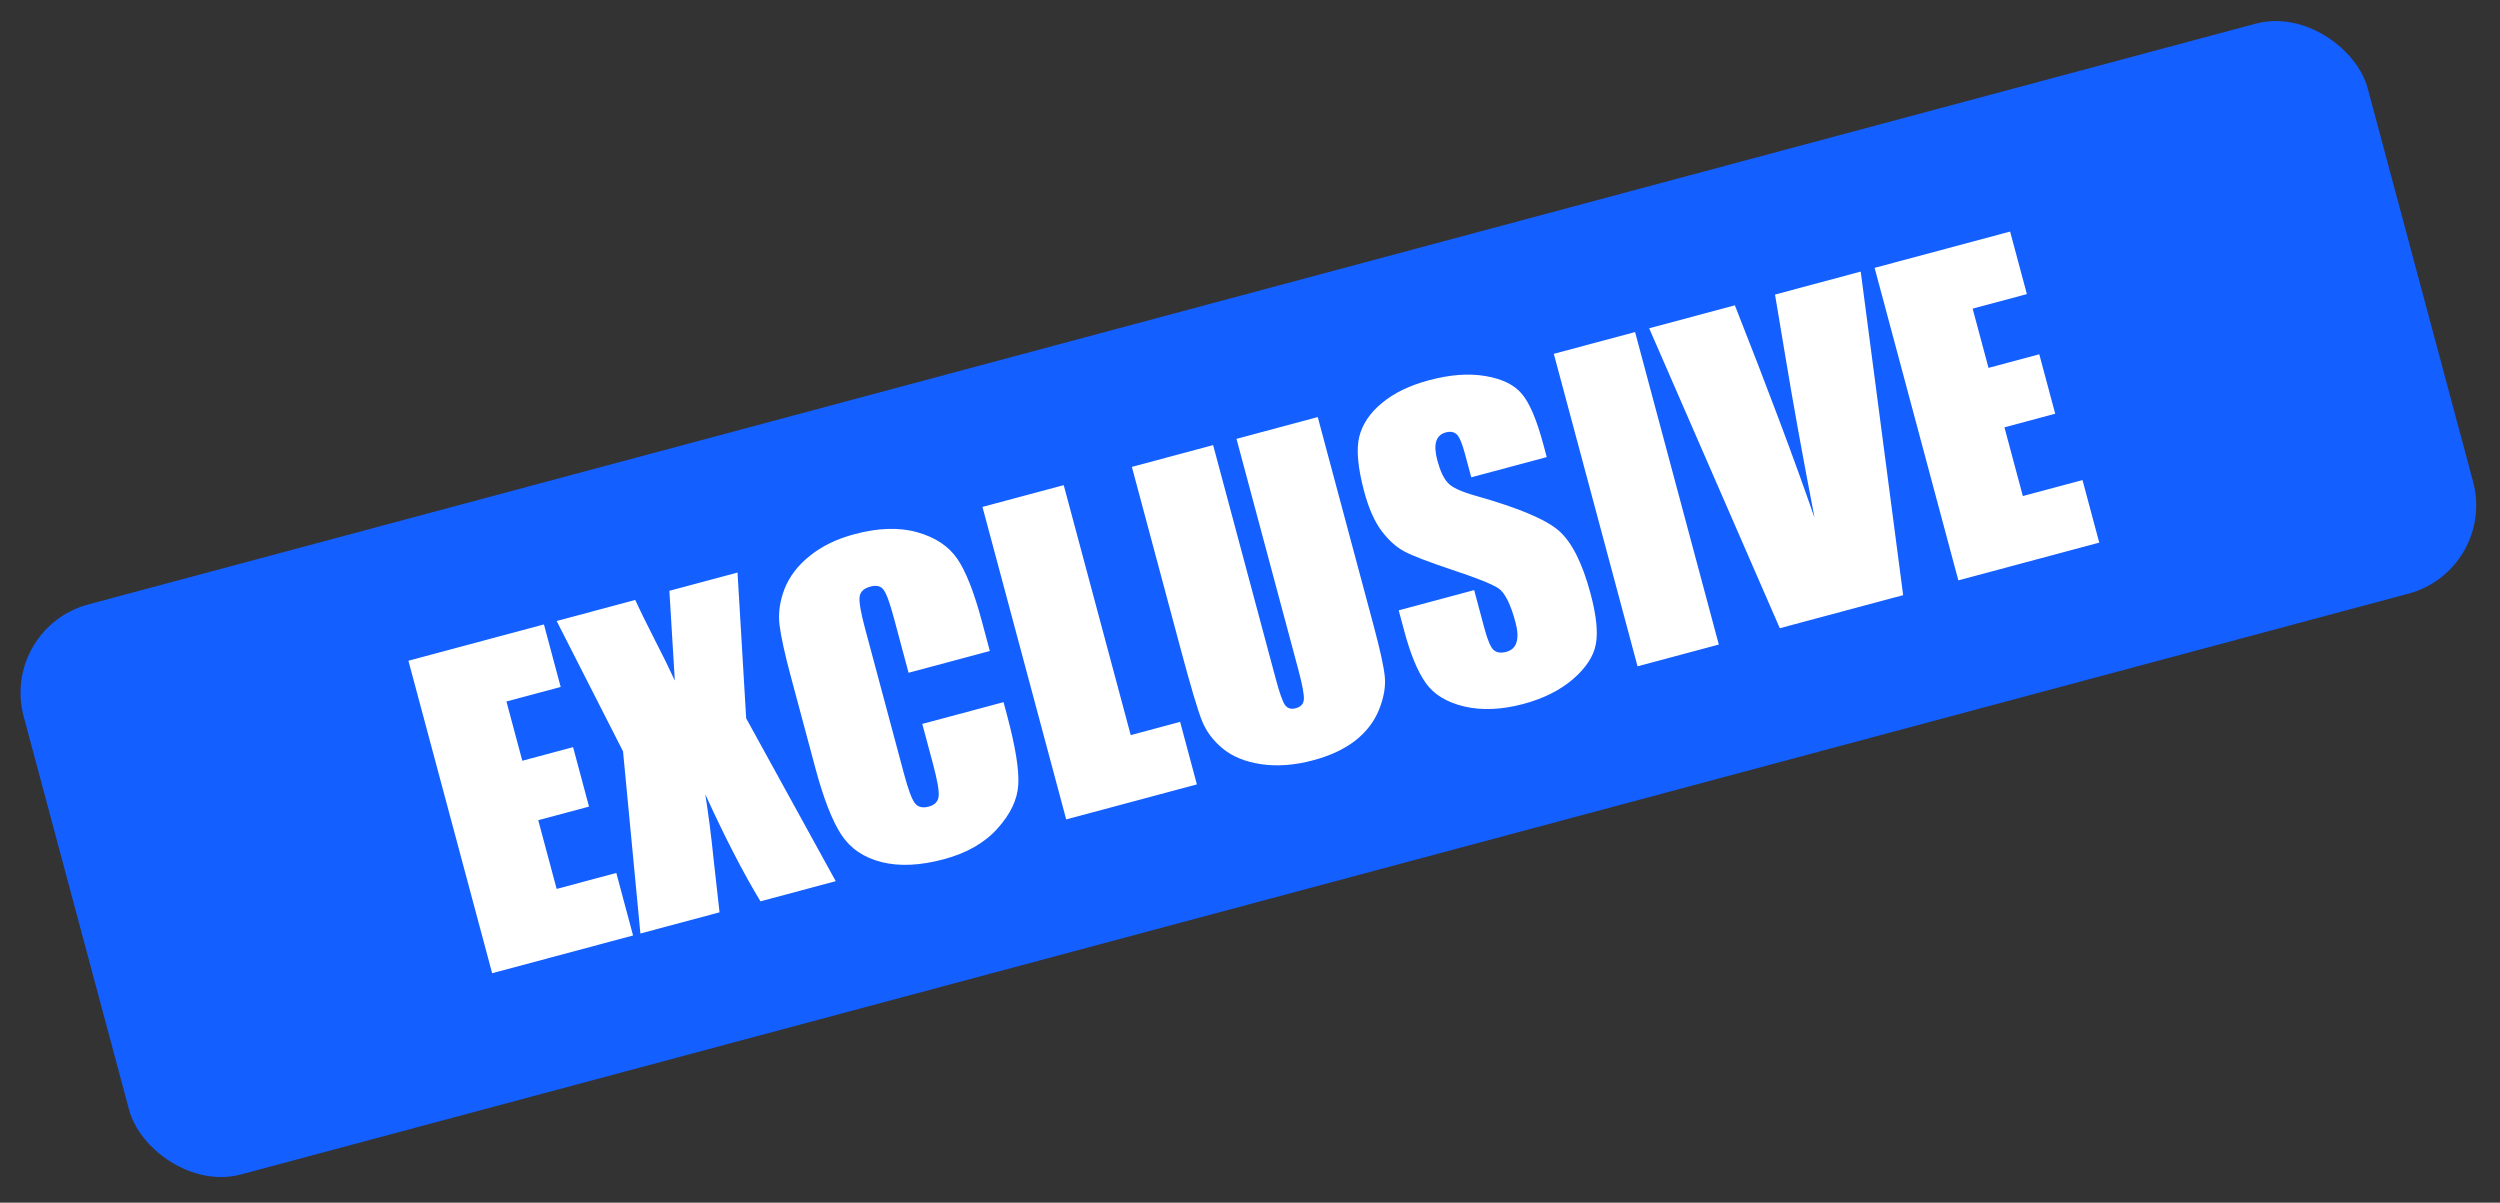
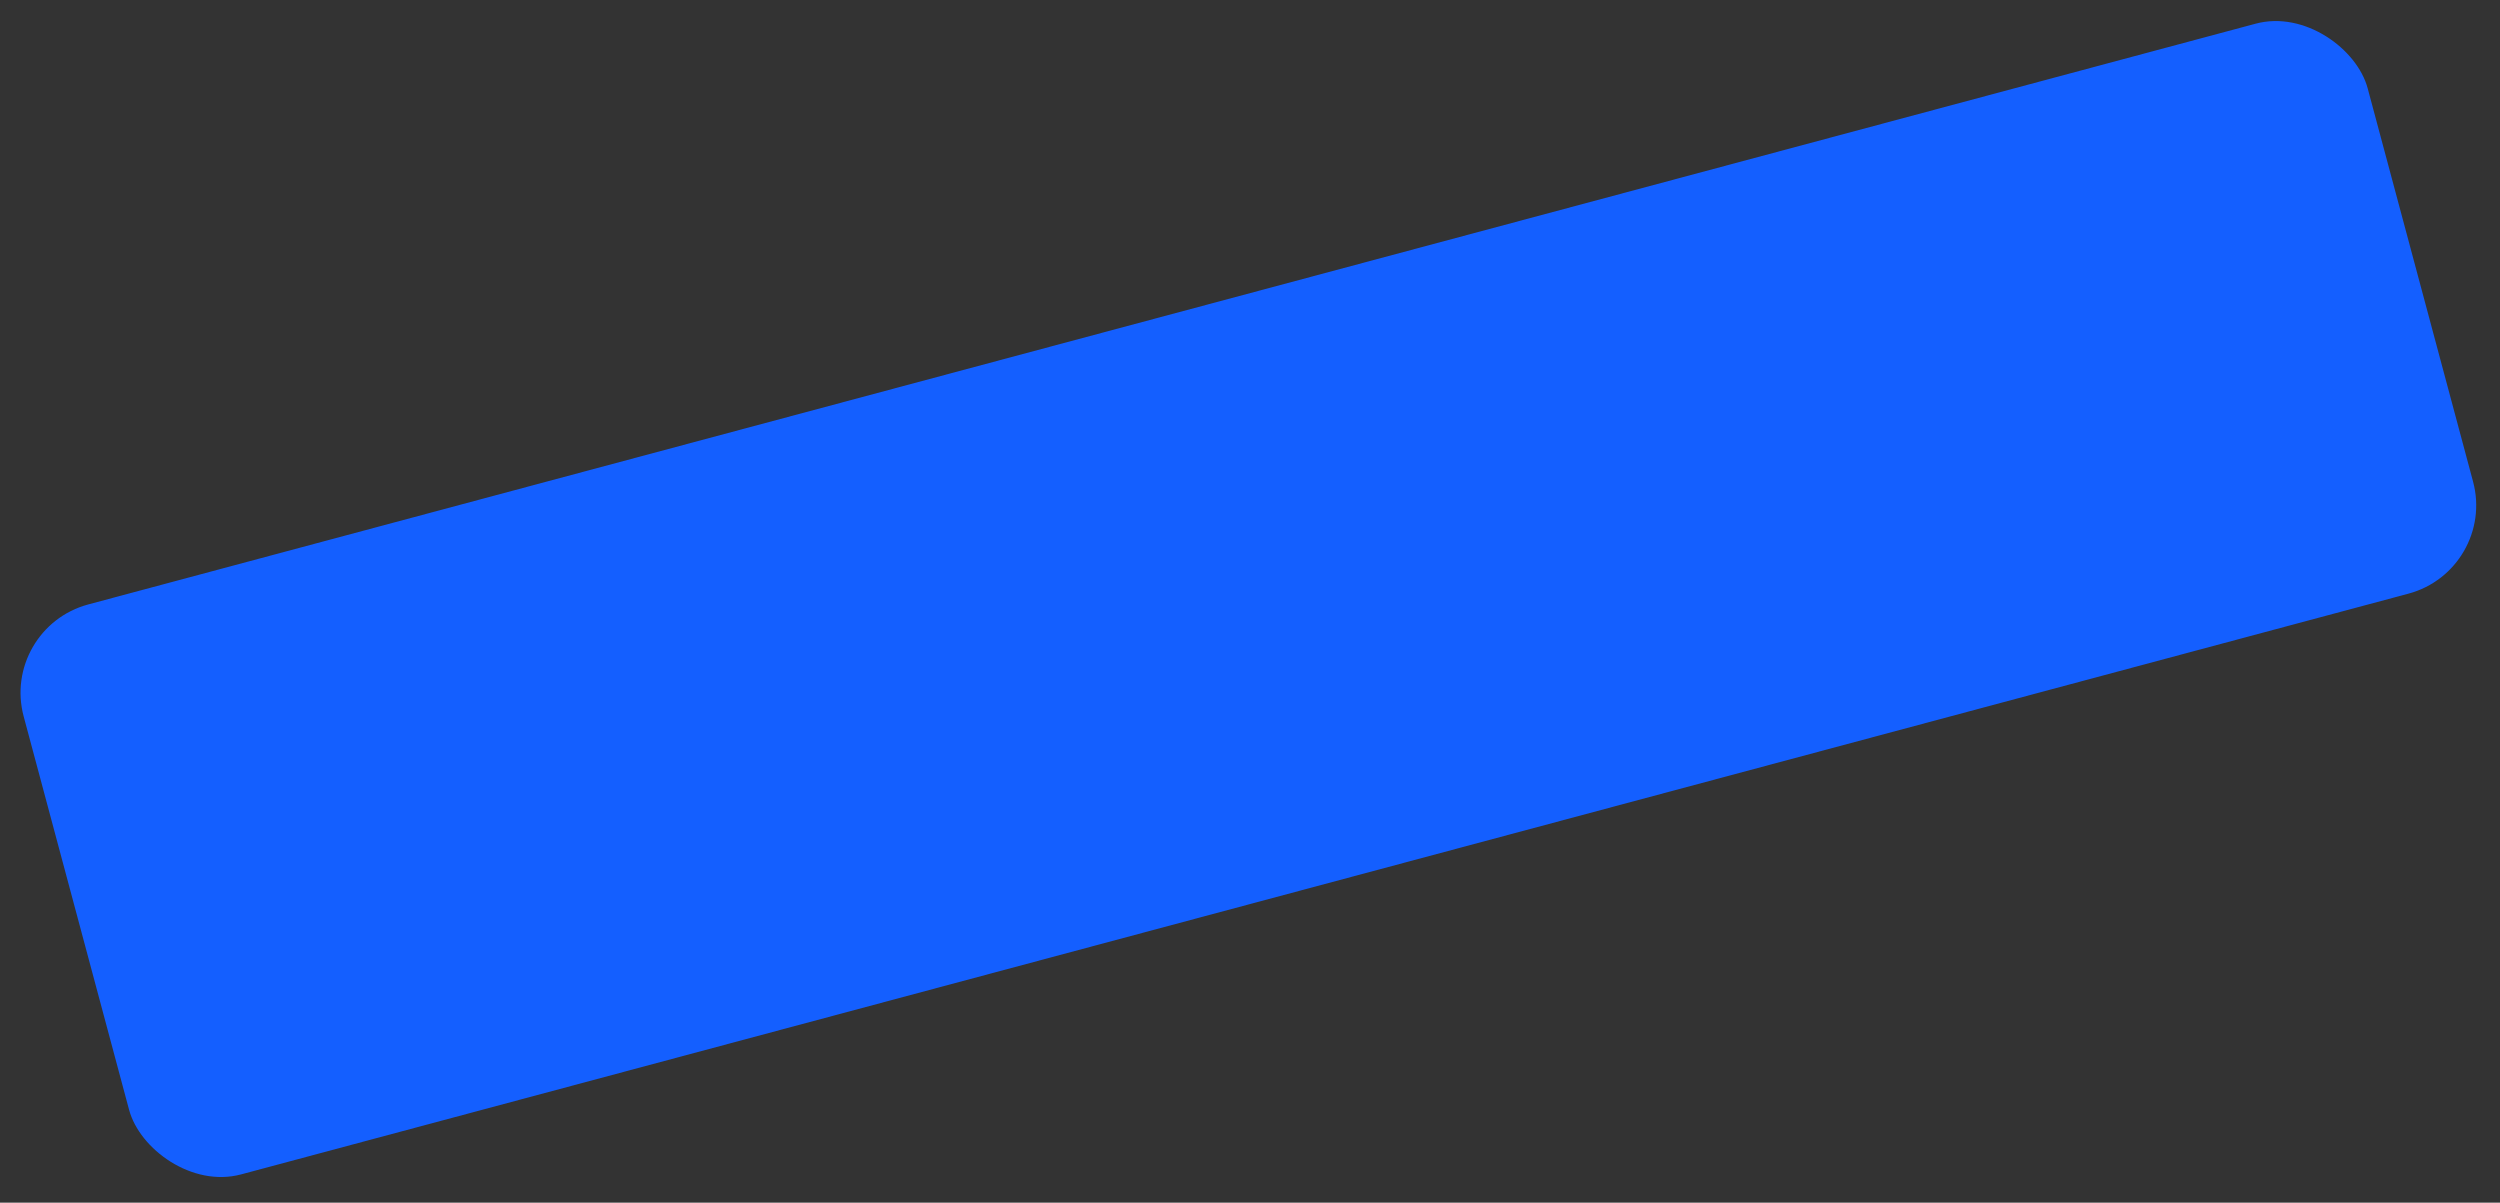
<svg xmlns="http://www.w3.org/2000/svg" width="264" height="127" viewBox="0 0 264 127" fill="none">
  <rect x="0" y="0" width="264" height="127" fill="#333333" stroke="none" />
  <rect y="66.325" width="256.26" height="62.315" rx="9.657" transform="rotate(-15 0 66.325)" fill="#145FFF" />
-   <path d="M43.129 69.773L57.438 65.939L59.208 72.543L53.48 74.078L55.157 80.335L60.517 78.899L62.2 85.177L56.839 86.613L58.783 93.87L65.082 92.182L66.851 98.786L51.971 102.773L43.129 69.773ZM77.882 60.461L78.796 75.858L88.253 93.052L80.304 95.182C78.472 92.148 76.53 88.379 74.478 83.875C74.818 86.012 75.11 88.301 75.356 90.74L75.983 96.34L67.626 98.579L65.792 79.343L58.783 65.578L67.079 63.356C67.473 64.226 68.177 65.661 69.194 67.661C69.981 69.183 70.67 70.586 71.261 71.869L70.687 62.389L77.882 60.461ZM104.526 68.745L95.945 71.045L94.405 65.297C93.957 63.625 93.584 62.611 93.284 62.254C92.995 61.88 92.537 61.777 91.912 61.945C91.206 62.134 90.824 62.506 90.769 63.059C90.713 63.613 90.909 64.726 91.357 66.397L95.465 81.725C95.894 83.329 96.27 84.35 96.591 84.788C96.912 85.226 97.406 85.356 98.072 85.177C98.71 85.006 99.059 84.651 99.118 84.111C99.191 83.567 98.986 82.391 98.501 80.584L97.392 76.446L105.974 74.147L106.318 75.431C107.232 78.842 107.635 81.326 107.528 82.884C107.435 84.438 106.703 85.974 105.333 87.492C103.977 89.006 102.089 90.087 99.67 90.735C97.156 91.409 94.962 91.509 93.087 91.035C91.213 90.562 89.796 89.594 88.836 88.133C87.873 86.658 86.958 84.303 86.091 81.069L83.508 71.428C82.871 69.05 82.475 67.248 82.322 66.022C82.164 64.782 82.339 63.505 82.846 62.189C83.366 60.87 84.256 59.707 85.515 58.7C86.785 57.675 88.35 56.913 90.212 56.414C92.739 55.737 94.956 55.667 96.863 56.205C98.769 56.743 100.177 57.677 101.087 59.006C101.993 60.322 102.859 62.522 103.685 65.606L104.526 68.745ZM112.33 51.231L119.403 77.627L124.621 76.229L126.39 82.833L112.591 86.53L103.748 53.53L112.33 51.231ZM139.154 44.043L145.063 66.098C145.733 68.598 146.123 70.38 146.233 71.442C146.34 72.492 146.136 73.661 145.622 74.949C145.104 76.224 144.261 77.316 143.092 78.227C141.933 79.12 140.464 79.805 138.683 80.282C136.713 80.81 134.886 80.95 133.203 80.701C131.52 80.453 130.165 79.906 129.137 79.06C128.109 78.214 127.373 77.232 126.927 76.113C126.478 74.981 125.755 72.553 124.757 68.83L119.525 49.303L128.106 47.003L134.737 71.749C135.123 73.189 135.445 74.093 135.704 74.46C135.972 74.811 136.344 74.922 136.82 74.795C137.364 74.649 137.652 74.339 137.685 73.864C137.728 73.372 137.529 72.304 137.088 70.66L130.573 46.343L139.154 44.043ZM163.334 48.269L155.365 50.404L154.709 47.958C154.403 46.817 154.107 46.117 153.819 45.859C153.531 45.601 153.15 45.536 152.674 45.664C152.158 45.802 151.82 46.118 151.661 46.612C151.516 47.103 151.558 47.776 151.787 48.632C152.082 49.733 152.454 50.522 152.902 50.999C153.337 51.479 154.326 51.935 155.868 52.367C160.295 53.613 163.199 54.83 164.581 56.018C165.962 57.206 167.086 59.417 167.953 62.652C168.583 65.002 168.768 66.81 168.51 68.073C168.265 69.333 167.456 70.555 166.084 71.738C164.708 72.908 162.973 73.773 160.881 74.334C158.584 74.949 156.504 75.04 154.64 74.608C152.79 74.171 151.434 73.348 150.57 72.137C149.707 70.927 148.944 69.085 148.282 66.612L147.703 64.451L155.672 62.316L156.748 66.331C157.08 67.568 157.401 68.334 157.713 68.629C158.039 68.92 158.487 68.989 159.058 68.836C159.629 68.683 159.99 68.346 160.142 67.825C160.307 67.3 160.271 66.596 160.034 65.713C159.514 63.77 158.908 62.57 158.218 62.114C157.514 61.662 155.908 61.022 153.4 60.194C150.888 59.352 149.2 58.705 148.335 58.252C147.471 57.799 146.657 57.071 145.893 56.066C145.142 55.059 144.532 53.678 144.062 51.925C143.385 49.398 143.209 47.464 143.535 46.124C143.874 44.781 144.676 43.59 145.942 42.552C147.204 41.5 148.854 40.701 150.892 40.155C153.121 39.558 155.113 39.41 156.869 39.712C158.638 40.009 159.921 40.641 160.719 41.607C161.527 42.556 162.282 44.342 162.985 46.964L163.334 48.269ZM172.664 35.064L181.506 68.064L172.925 70.364L164.082 37.364L172.664 35.064ZM196.492 28.68L200.972 62.849L187.947 66.339L174.152 34.666L183.202 32.241C186.684 41.051 189.491 48.535 191.621 54.693C190.369 48.227 189.327 42.462 188.494 37.398L187.442 31.105L196.492 28.68ZM197.959 28.286L212.268 24.452L214.038 31.056L208.31 32.591L209.987 38.849L215.348 37.412L217.03 43.69L211.669 45.127L213.613 52.383L219.912 50.696L221.681 57.3L206.802 61.287L197.959 28.286Z" fill="white" />
</svg>